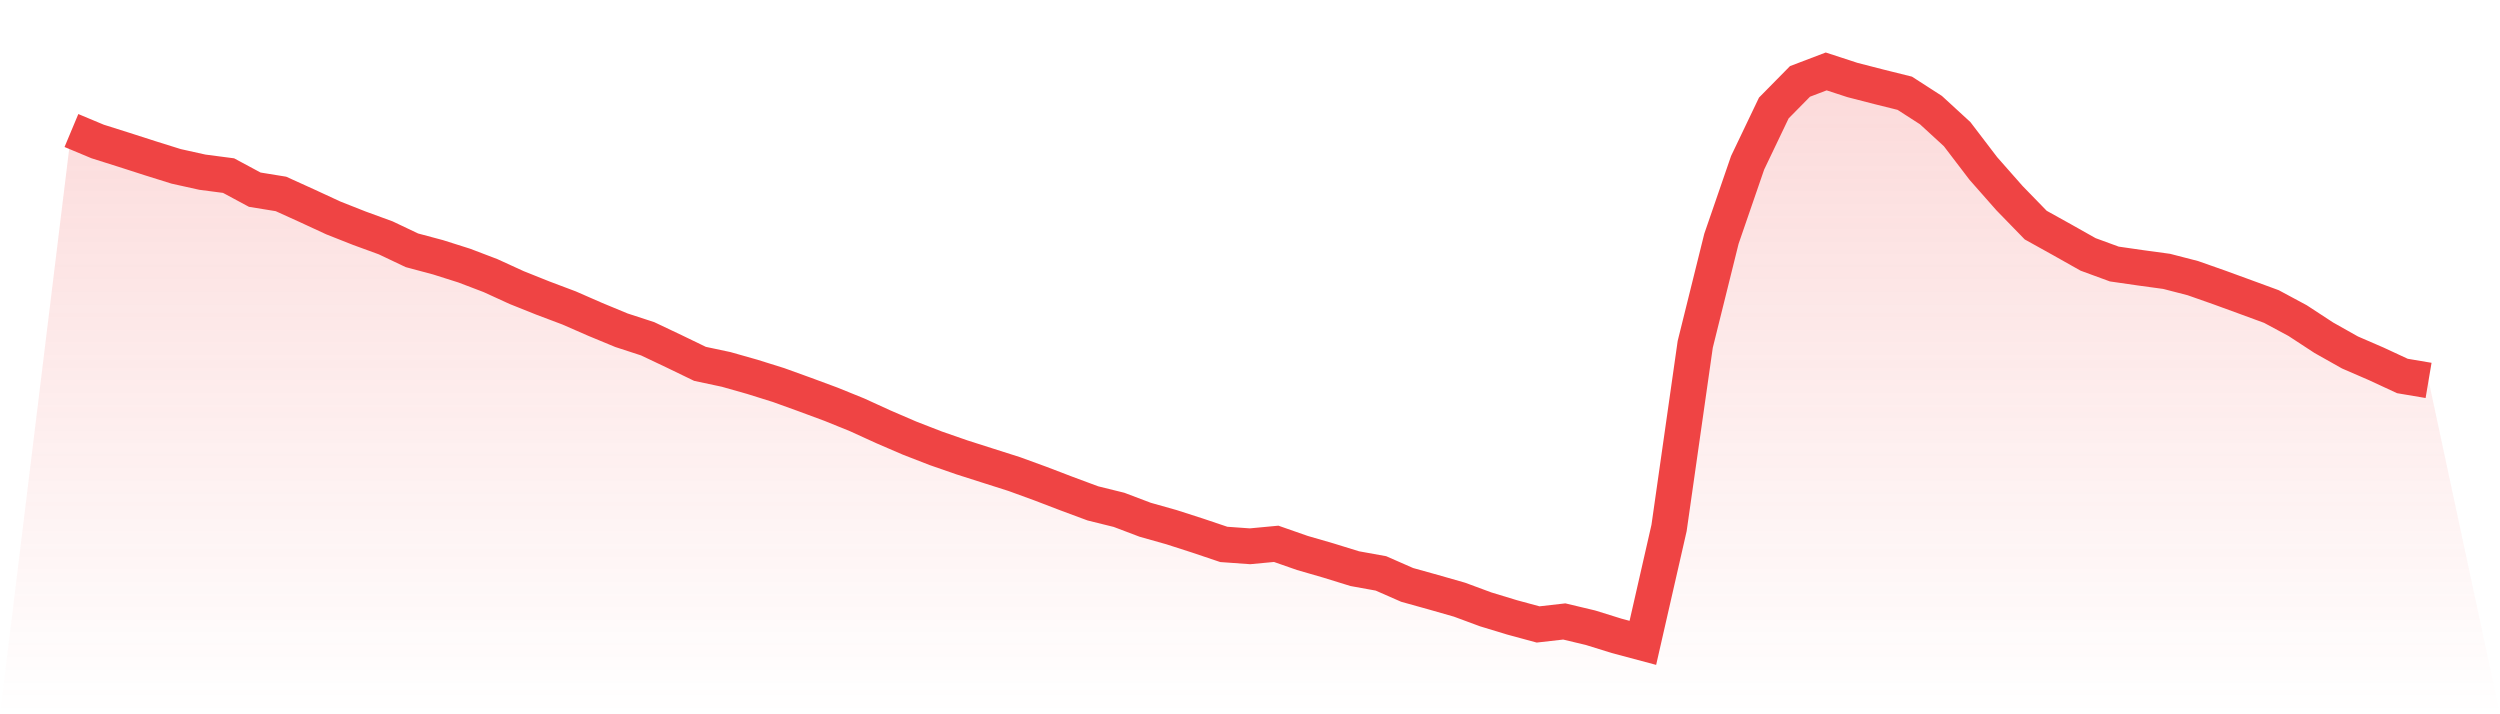
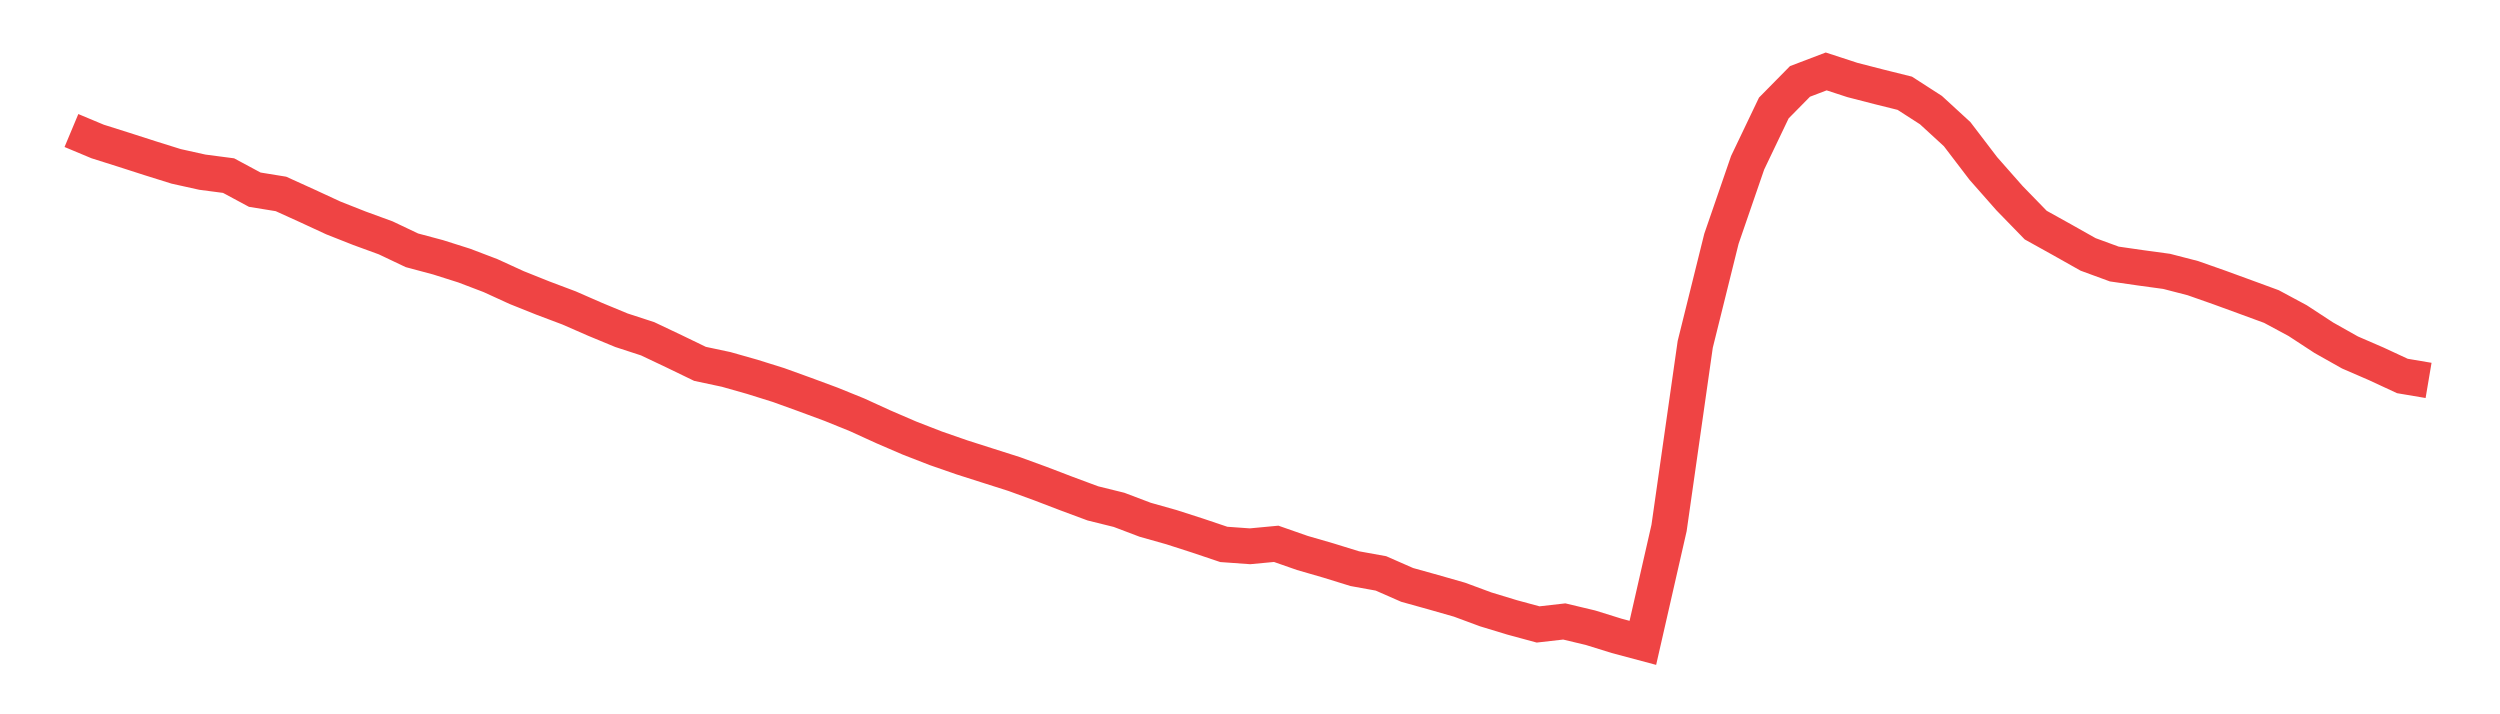
<svg xmlns="http://www.w3.org/2000/svg" viewBox="0 0 140 40">
  <defs>
    <linearGradient id="gradient" x1="0" x2="0" y1="0" y2="1">
      <stop offset="0%" stop-color="#ef4444" stop-opacity="0.2" />
      <stop offset="100%" stop-color="#ef4444" stop-opacity="0" />
    </linearGradient>
  </defs>
-   <path d="M4,7.309 L4,7.309 L5.467,7.923 L6.933,8.386 L8.4,8.858 L9.867,9.317 L11.333,9.642 L12.8,9.834 L14.267,10.622 L15.733,10.86 L17.2,11.526 L18.667,12.205 L20.133,12.784 L21.6,13.32 L23.067,14.017 L24.533,14.409 L26,14.874 L27.467,15.433 L28.933,16.104 L30.4,16.691 L31.867,17.244 L33.333,17.885 L34.8,18.493 L36.267,18.971 L37.733,19.666 L39.2,20.376 L40.667,20.688 L42.133,21.104 L43.6,21.563 L45.067,22.093 L46.533,22.636 L48,23.231 L49.467,23.901 L50.933,24.533 L52.4,25.103 L53.867,25.613 L55.333,26.081 L56.8,26.548 L58.267,27.083 L59.733,27.644 L61.2,28.189 L62.667,28.552 L64.133,29.107 L65.6,29.521 L67.067,29.993 L68.533,30.487 L70,30.592 L71.467,30.454 L72.933,30.966 L74.4,31.391 L75.867,31.845 L77.333,32.11 L78.8,32.754 L80.267,33.163 L81.733,33.582 L83.2,34.125 L84.667,34.571 L86.133,34.969 L87.6,34.802 L89.067,35.152 L90.533,35.608 L92,36 L93.467,29.567 L94.933,19.283 L96.4,13.372 L97.867,9.114 L99.333,6.048 L100.8,4.559 L102.267,4 L103.733,4.479 L105.2,4.857 L106.667,5.222 L108.133,6.166 L109.6,7.513 L111.067,9.435 L112.533,11.098 L114,12.606 L115.467,13.421 L116.933,14.247 L118.4,14.785 L119.867,14.997 L121.333,15.197 L122.8,15.576 L124.267,16.092 L125.733,16.627 L127.2,17.166 L128.667,17.954 L130.133,18.913 L131.6,19.739 L133.067,20.374 L134.533,21.055 L136,21.303 L140,40 L0,40 z" fill="url(#gradient)" />
  <path d="M4,7.309 L4,7.309 L5.467,7.923 L6.933,8.386 L8.4,8.858 L9.867,9.317 L11.333,9.642 L12.8,9.834 L14.267,10.622 L15.733,10.86 L17.2,11.526 L18.667,12.205 L20.133,12.784 L21.6,13.32 L23.067,14.017 L24.533,14.409 L26,14.874 L27.467,15.433 L28.933,16.104 L30.4,16.691 L31.867,17.244 L33.333,17.885 L34.8,18.493 L36.267,18.971 L37.733,19.666 L39.2,20.376 L40.667,20.688 L42.133,21.104 L43.6,21.563 L45.067,22.093 L46.533,22.636 L48,23.231 L49.467,23.901 L50.933,24.533 L52.4,25.103 L53.867,25.613 L55.333,26.081 L56.8,26.548 L58.267,27.083 L59.733,27.644 L61.2,28.189 L62.667,28.552 L64.133,29.107 L65.6,29.521 L67.067,29.993 L68.533,30.487 L70,30.592 L71.467,30.454 L72.933,30.966 L74.4,31.391 L75.867,31.845 L77.333,32.11 L78.8,32.754 L80.267,33.163 L81.733,33.582 L83.2,34.125 L84.667,34.571 L86.133,34.969 L87.6,34.802 L89.067,35.152 L90.533,35.608 L92,36 L93.467,29.567 L94.933,19.283 L96.4,13.372 L97.867,9.114 L99.333,6.048 L100.8,4.559 L102.267,4 L103.733,4.479 L105.2,4.857 L106.667,5.222 L108.133,6.166 L109.6,7.513 L111.067,9.435 L112.533,11.098 L114,12.606 L115.467,13.421 L116.933,14.247 L118.4,14.785 L119.867,14.997 L121.333,15.197 L122.8,15.576 L124.267,16.092 L125.733,16.627 L127.2,17.166 L128.667,17.954 L130.133,18.913 L131.6,19.739 L133.067,20.374 L134.533,21.055 L136,21.303" fill="none" stroke="#ef4444" stroke-width="2" />
</svg>